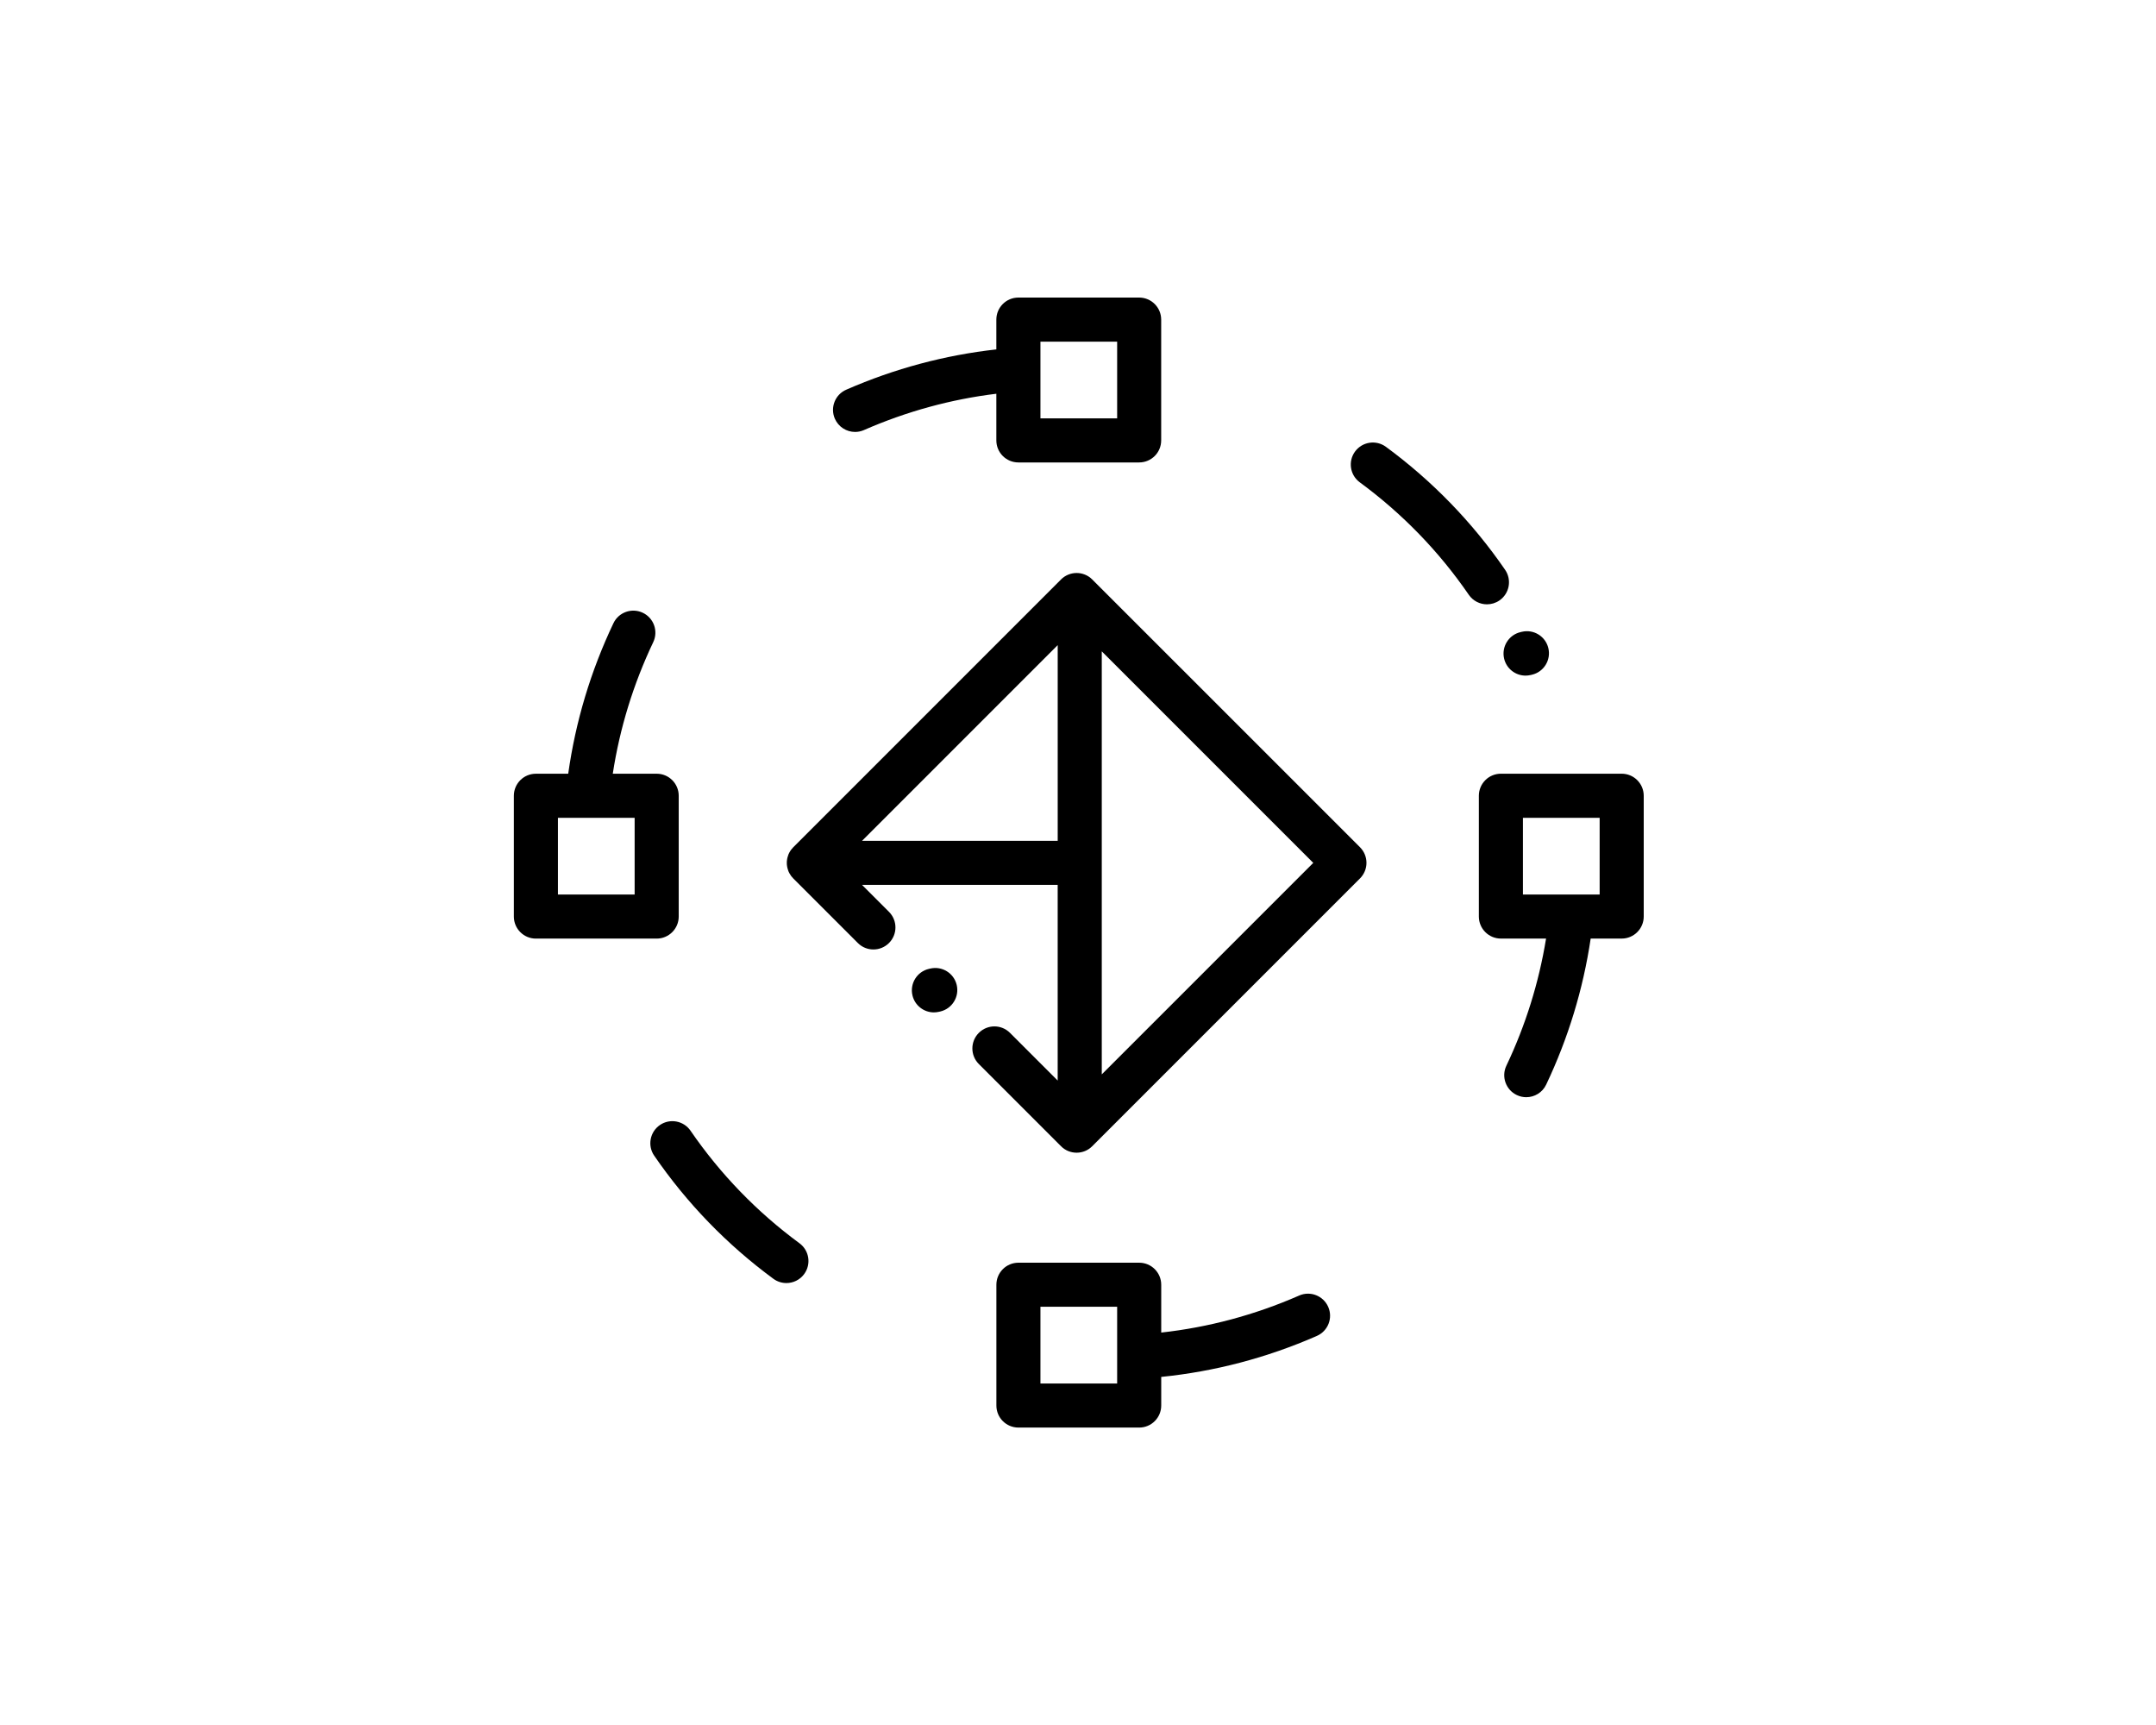
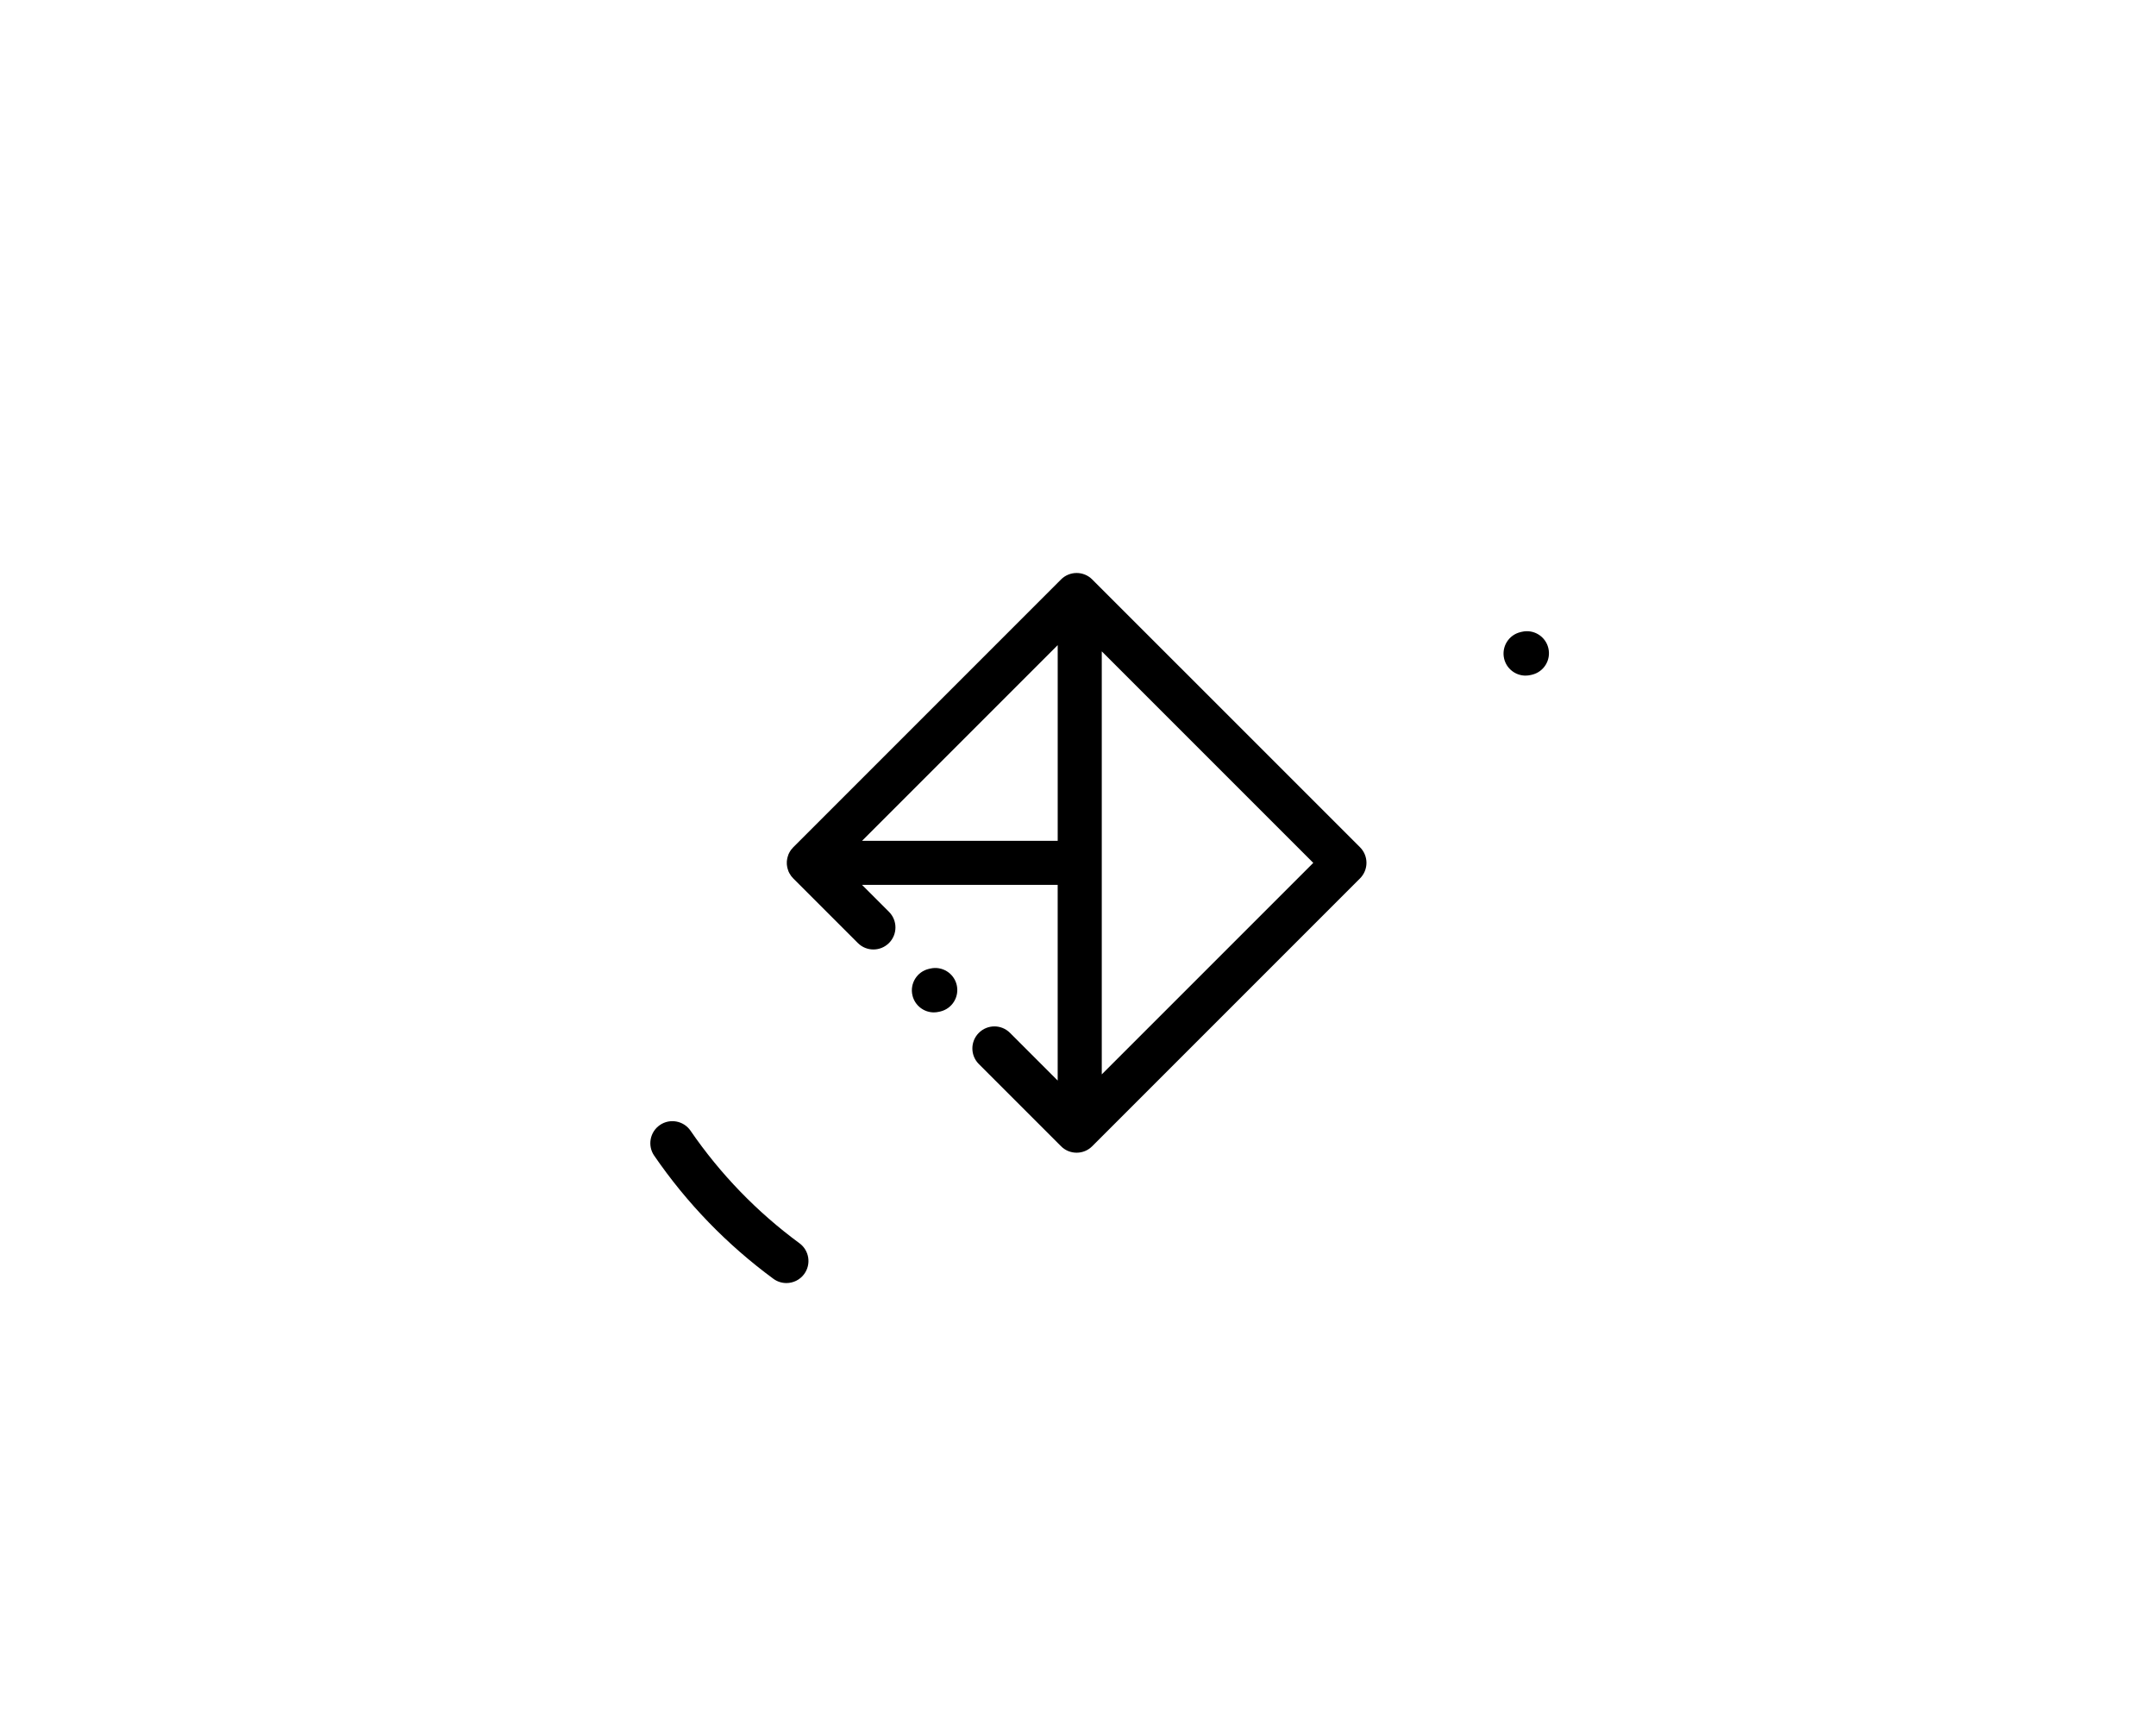
<svg xmlns="http://www.w3.org/2000/svg" version="1.1" baseProfile="tiny" id="Capa_1" x="0px" y="0px" width="150px" height="120px" viewBox="0 0 150 120" xml:space="preserve">
  <g>
    <path d="M76.205,40.526l-0.216-0.217c-0.599-0.598-1.569-0.598-2.169,0L55.189,58.941c-0.002,0.003-0.004,0.005-0.007,0.008   c-0.048,0.048-0.093,0.101-0.134,0.155c-0.005,0.007-0.01,0.013-0.014,0.019c-0.039,0.054-0.076,0.11-0.107,0.171   c-0.005,0.008-0.009,0.015-0.014,0.022c-0.02,0.04-0.039,0.081-0.057,0.122c-0.006,0.013-0.008,0.024-0.012,0.037   c-0.016,0.037-0.026,0.074-0.037,0.113c-0.011,0.034-0.021,0.068-0.029,0.104c-0.009,0.037-0.014,0.074-0.02,0.111   s-0.011,0.074-0.014,0.11c-0.002,0.037-0.002,0.074-0.002,0.111c0,0.038,0,0.074,0.002,0.112c0.003,0.036,0.008,0.072,0.014,0.109   s0.011,0.074,0.02,0.111c0.008,0.035,0.019,0.07,0.029,0.104c0.011,0.039,0.021,0.076,0.037,0.114   c0.004,0.011,0.006,0.023,0.011,0.035c0.019,0.043,0.038,0.083,0.058,0.123c0.005,0.008,0.009,0.015,0.014,0.022   c0.031,0.06,0.068,0.116,0.107,0.171c0.004,0.006,0.008,0.012,0.013,0.018c0.042,0.056,0.087,0.107,0.136,0.156   c0.002,0.002,0.004,0.005,0.006,0.008l4.494,4.493c0.598,0.599,1.568,0.599,2.168,0c0.598-0.599,0.598-1.569,0-2.168l-1.877-1.876   h13.613v13.613l-3.318-3.318c-0.598-0.6-1.568-0.6-2.168,0c-0.599,0.599-0.599,1.569,0,2.168l5.719,5.719   c0.299,0.3,0.692,0.449,1.084,0.449c0.393,0,0.785-0.149,1.084-0.449l0.217-0.217l18.416-18.415   c0.287-0.288,0.449-0.677,0.449-1.084c0-0.406-0.162-0.796-0.449-1.084L76.205,40.526z M59.975,58.493l13.613-13.615v13.615H59.975   z M76.654,74.739V45.312l14.715,14.714L76.654,74.739z" />
-     <path d="M59.491,30.048c0.204,0,0.411-0.041,0.609-0.127l0.022-0.01c2.95-1.289,6.037-2.135,9.197-2.52v3.246   c0,0.847,0.686,1.533,1.533,1.533h8.402c0.848,0,1.533-0.687,1.533-1.533v-8.404c0-0.846-0.686-1.533-1.533-1.533h-8.402   c-0.848,0-1.533,0.688-1.533,1.533v2.073c-3.584,0.399-7.086,1.336-10.429,2.797l-0.011,0.005   c-0.777,0.337-1.134,1.239-0.797,2.016C58.335,29.702,58.898,30.048,59.491,30.048z M72.387,23.767h5.337v5.338h-5.337V23.767z" />
    <path d="M55.621,86.487c-2.955-2.174-5.505-4.809-7.578-7.828c-0.479-0.697-1.434-0.875-2.131-0.396   c-0.699,0.48-0.877,1.435-0.396,2.133c2.268,3.303,5.057,6.184,8.289,8.562c0.273,0.201,0.592,0.298,0.908,0.298   c0.471,0,0.936-0.217,1.236-0.625C56.451,87.948,56.305,86.988,55.621,86.487z" />
-     <path d="M90.389,90.123l-0.037,0.017c-3.063,1.339-6.275,2.197-9.562,2.56v-3.327c0-0.847-0.686-1.533-1.533-1.533h-8.402   c-0.848,0-1.533,0.687-1.533,1.533v8.403c0,0.847,0.686,1.533,1.533,1.533h8.402c0.848,0,1.533-0.687,1.533-1.533v-1.991   c3.712-0.374,7.338-1.326,10.793-2.836l0.035-0.016c0.776-0.339,1.131-1.242,0.791-2.019   C92.069,90.139,91.166,89.784,90.389,90.123z M77.724,96.242h-5.337v-5.337h5.337V96.242z" />
-     <path d="M104.32,41.771c0.699-0.48,0.875-1.434,0.396-2.132c-2.271-3.302-5.061-6.181-8.296-8.558   c-0.683-0.5-1.642-0.354-2.144,0.328c-0.501,0.683-0.354,1.643,0.328,2.144c2.957,2.173,5.51,4.804,7.584,7.822   c0.297,0.433,0.777,0.665,1.264,0.665C103.753,42.04,104.057,41.952,104.32,41.771z" />
-     <path d="M112.826,53.823h-8.404c-0.846,0-1.533,0.686-1.533,1.533v8.402c0,0.848,0.688,1.534,1.533,1.534h3.143   c-0.499,3.06-1.424,6.028-2.762,8.845c-0.363,0.764-0.037,1.679,0.728,2.041c0.212,0.102,0.437,0.149,0.657,0.149   c0.572,0,1.123-0.323,1.385-0.876c1.534-3.229,2.572-6.641,3.096-10.159h2.158c0.846,0,1.533-0.688,1.533-1.534v-8.402   C114.359,54.509,113.672,53.823,112.826,53.823z M111.293,62.226h-5.338V56.89h5.338V62.226z" />
-     <path d="M47.221,63.759v-8.402c0-0.848-0.688-1.533-1.533-1.533h-3.055c0.486-3.17,1.432-6.242,2.816-9.153   c0.363-0.765,0.038-1.679-0.727-2.043c-0.764-0.363-1.68-0.038-2.043,0.726c-1.58,3.324-2.637,6.842-3.146,10.471h-2.25   c-0.846,0-1.532,0.686-1.532,1.533v8.402c0,0.848,0.687,1.534,1.532,1.534h8.404C46.533,65.293,47.221,64.606,47.221,63.759z    M44.154,62.226h-5.337V56.89h5.337V62.226z" />
    <path d="M104.646,45.817c0.166,0.705,0.795,1.182,1.49,1.182c0.117,0,0.234-0.014,0.354-0.041l0.094-0.021   c0.824-0.194,1.335-1.019,1.141-1.844c-0.193-0.824-1.019-1.336-1.842-1.142l-0.095,0.022   C104.963,44.168,104.453,44.992,104.646,45.817z" />
    <path d="M64.718,67.379l-0.095,0.022c-0.823,0.193-1.335,1.019-1.141,1.843c0.166,0.706,0.795,1.183,1.49,1.183   c0.117,0,0.234-0.014,0.353-0.041l0.095-0.021c0.824-0.194,1.335-1.02,1.142-1.844C66.367,67.696,65.543,67.185,64.718,67.379z" />
  </g>
</svg>